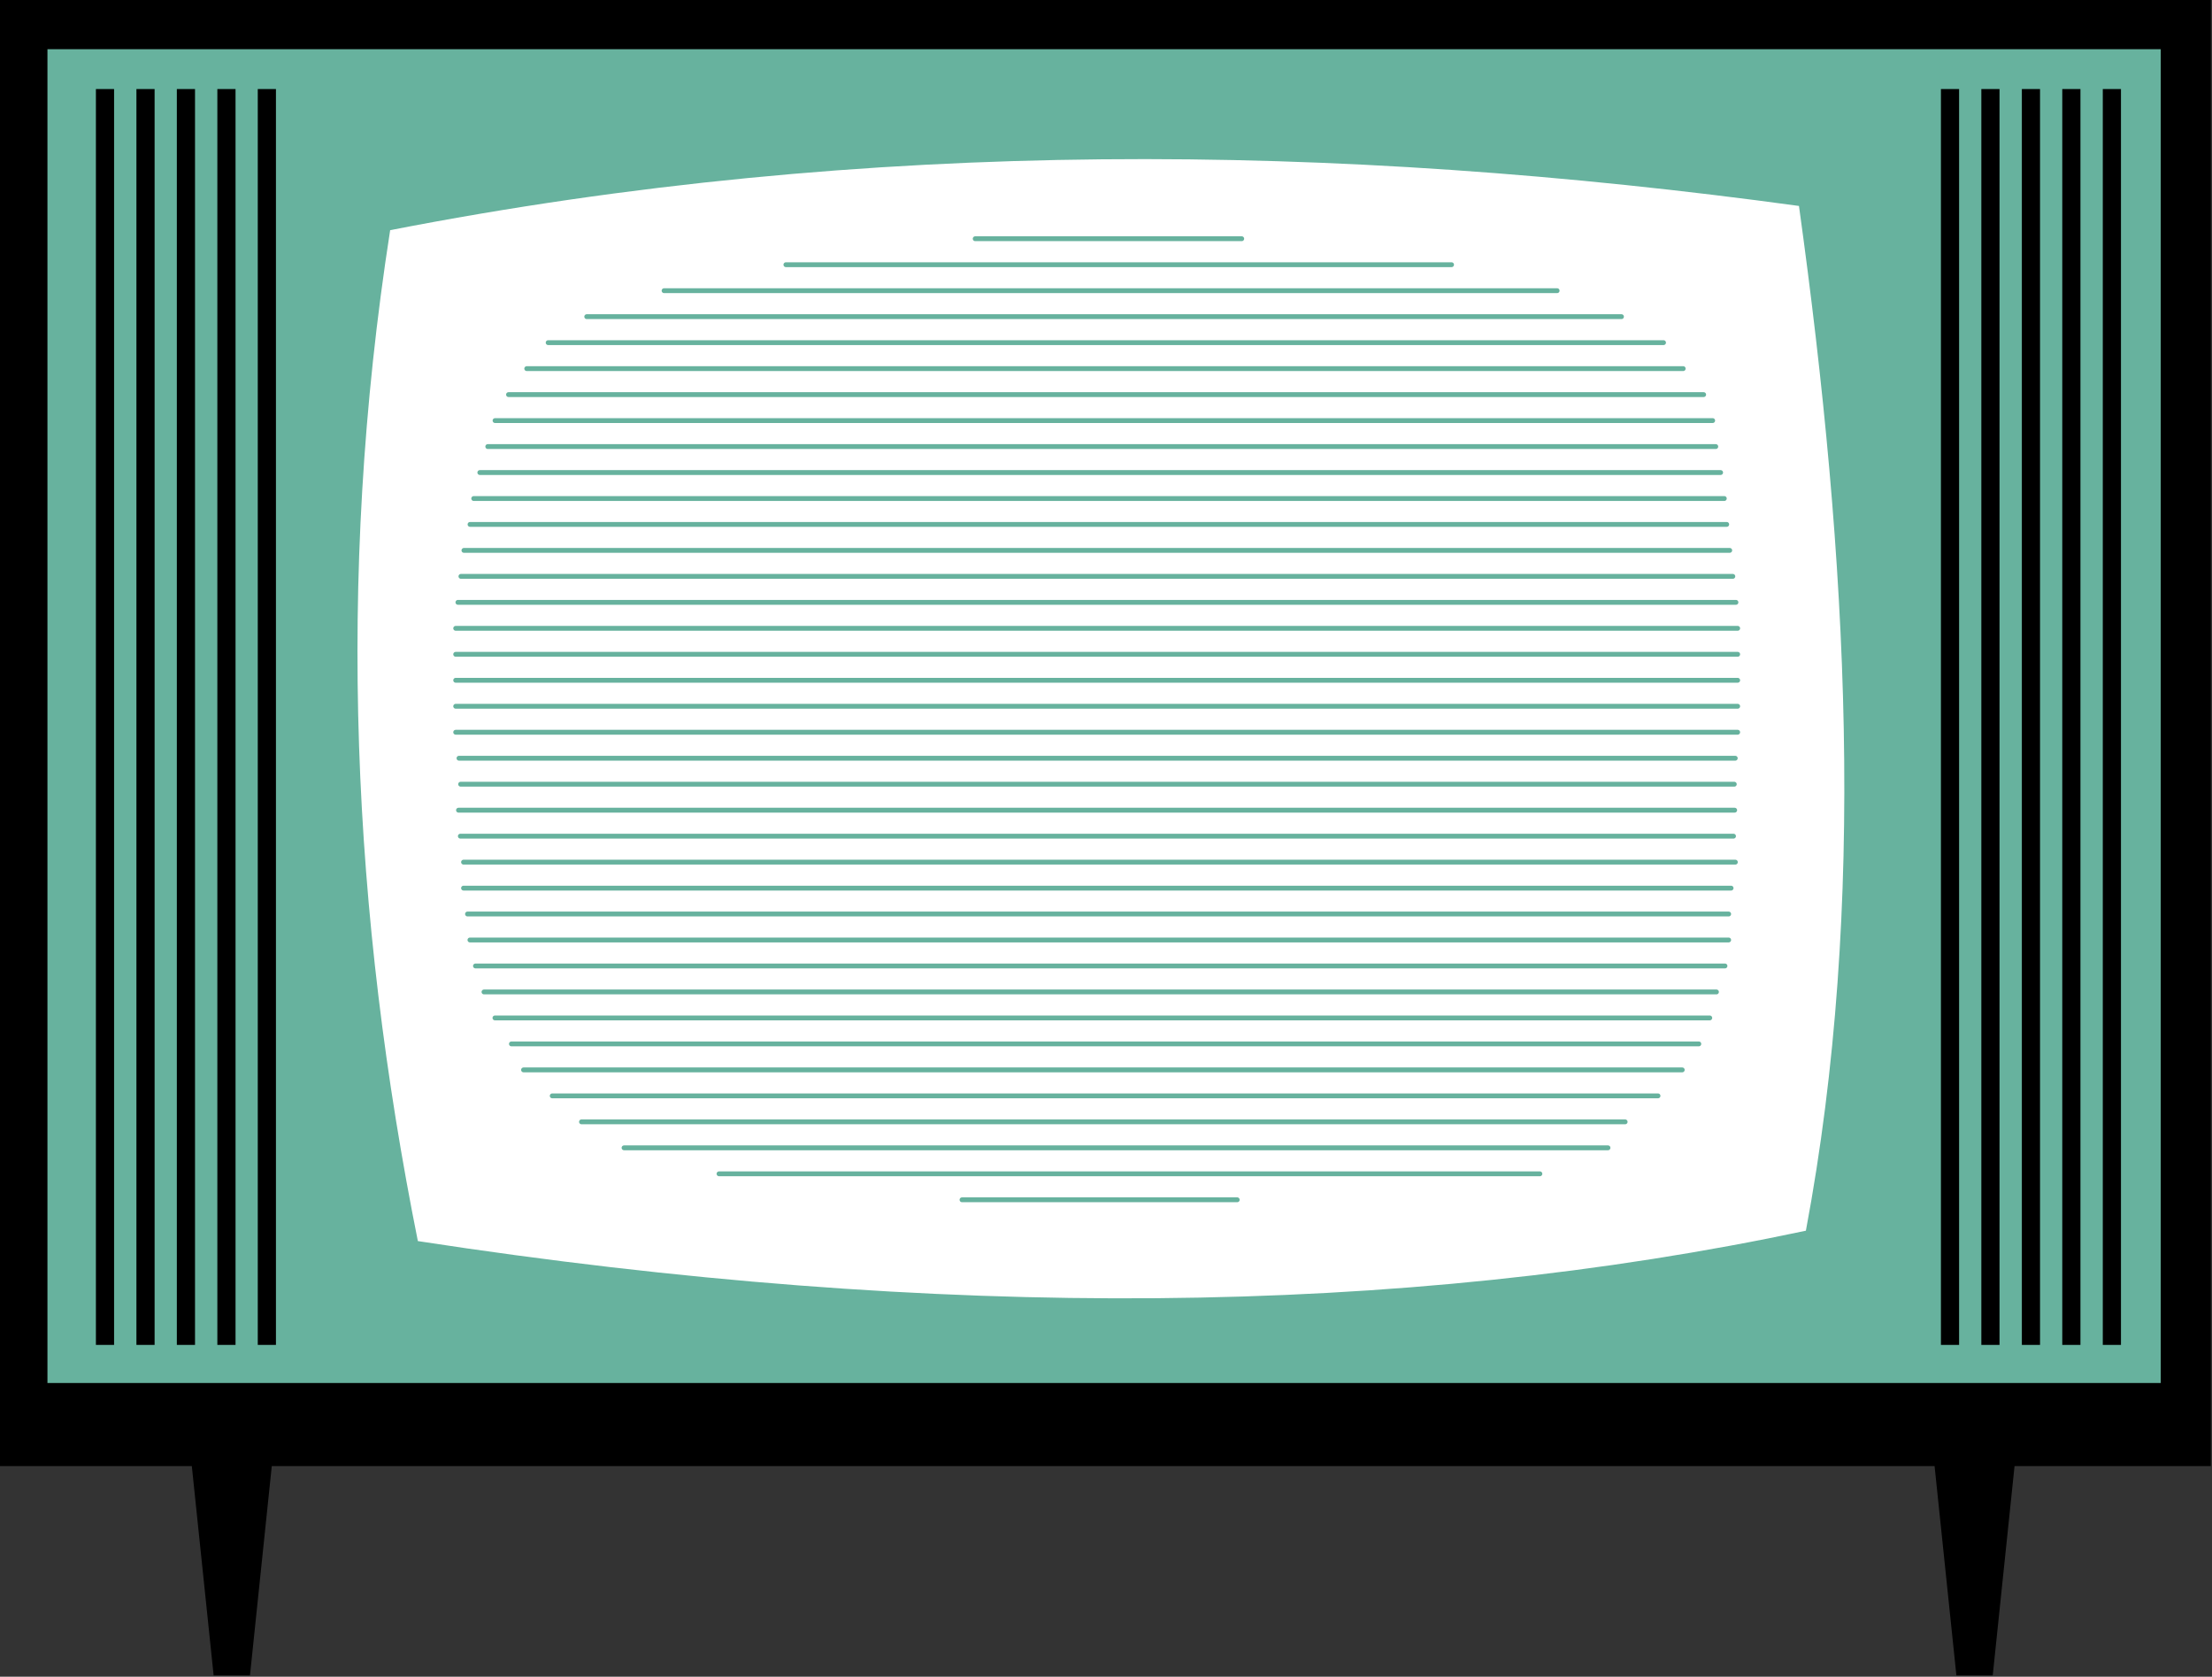
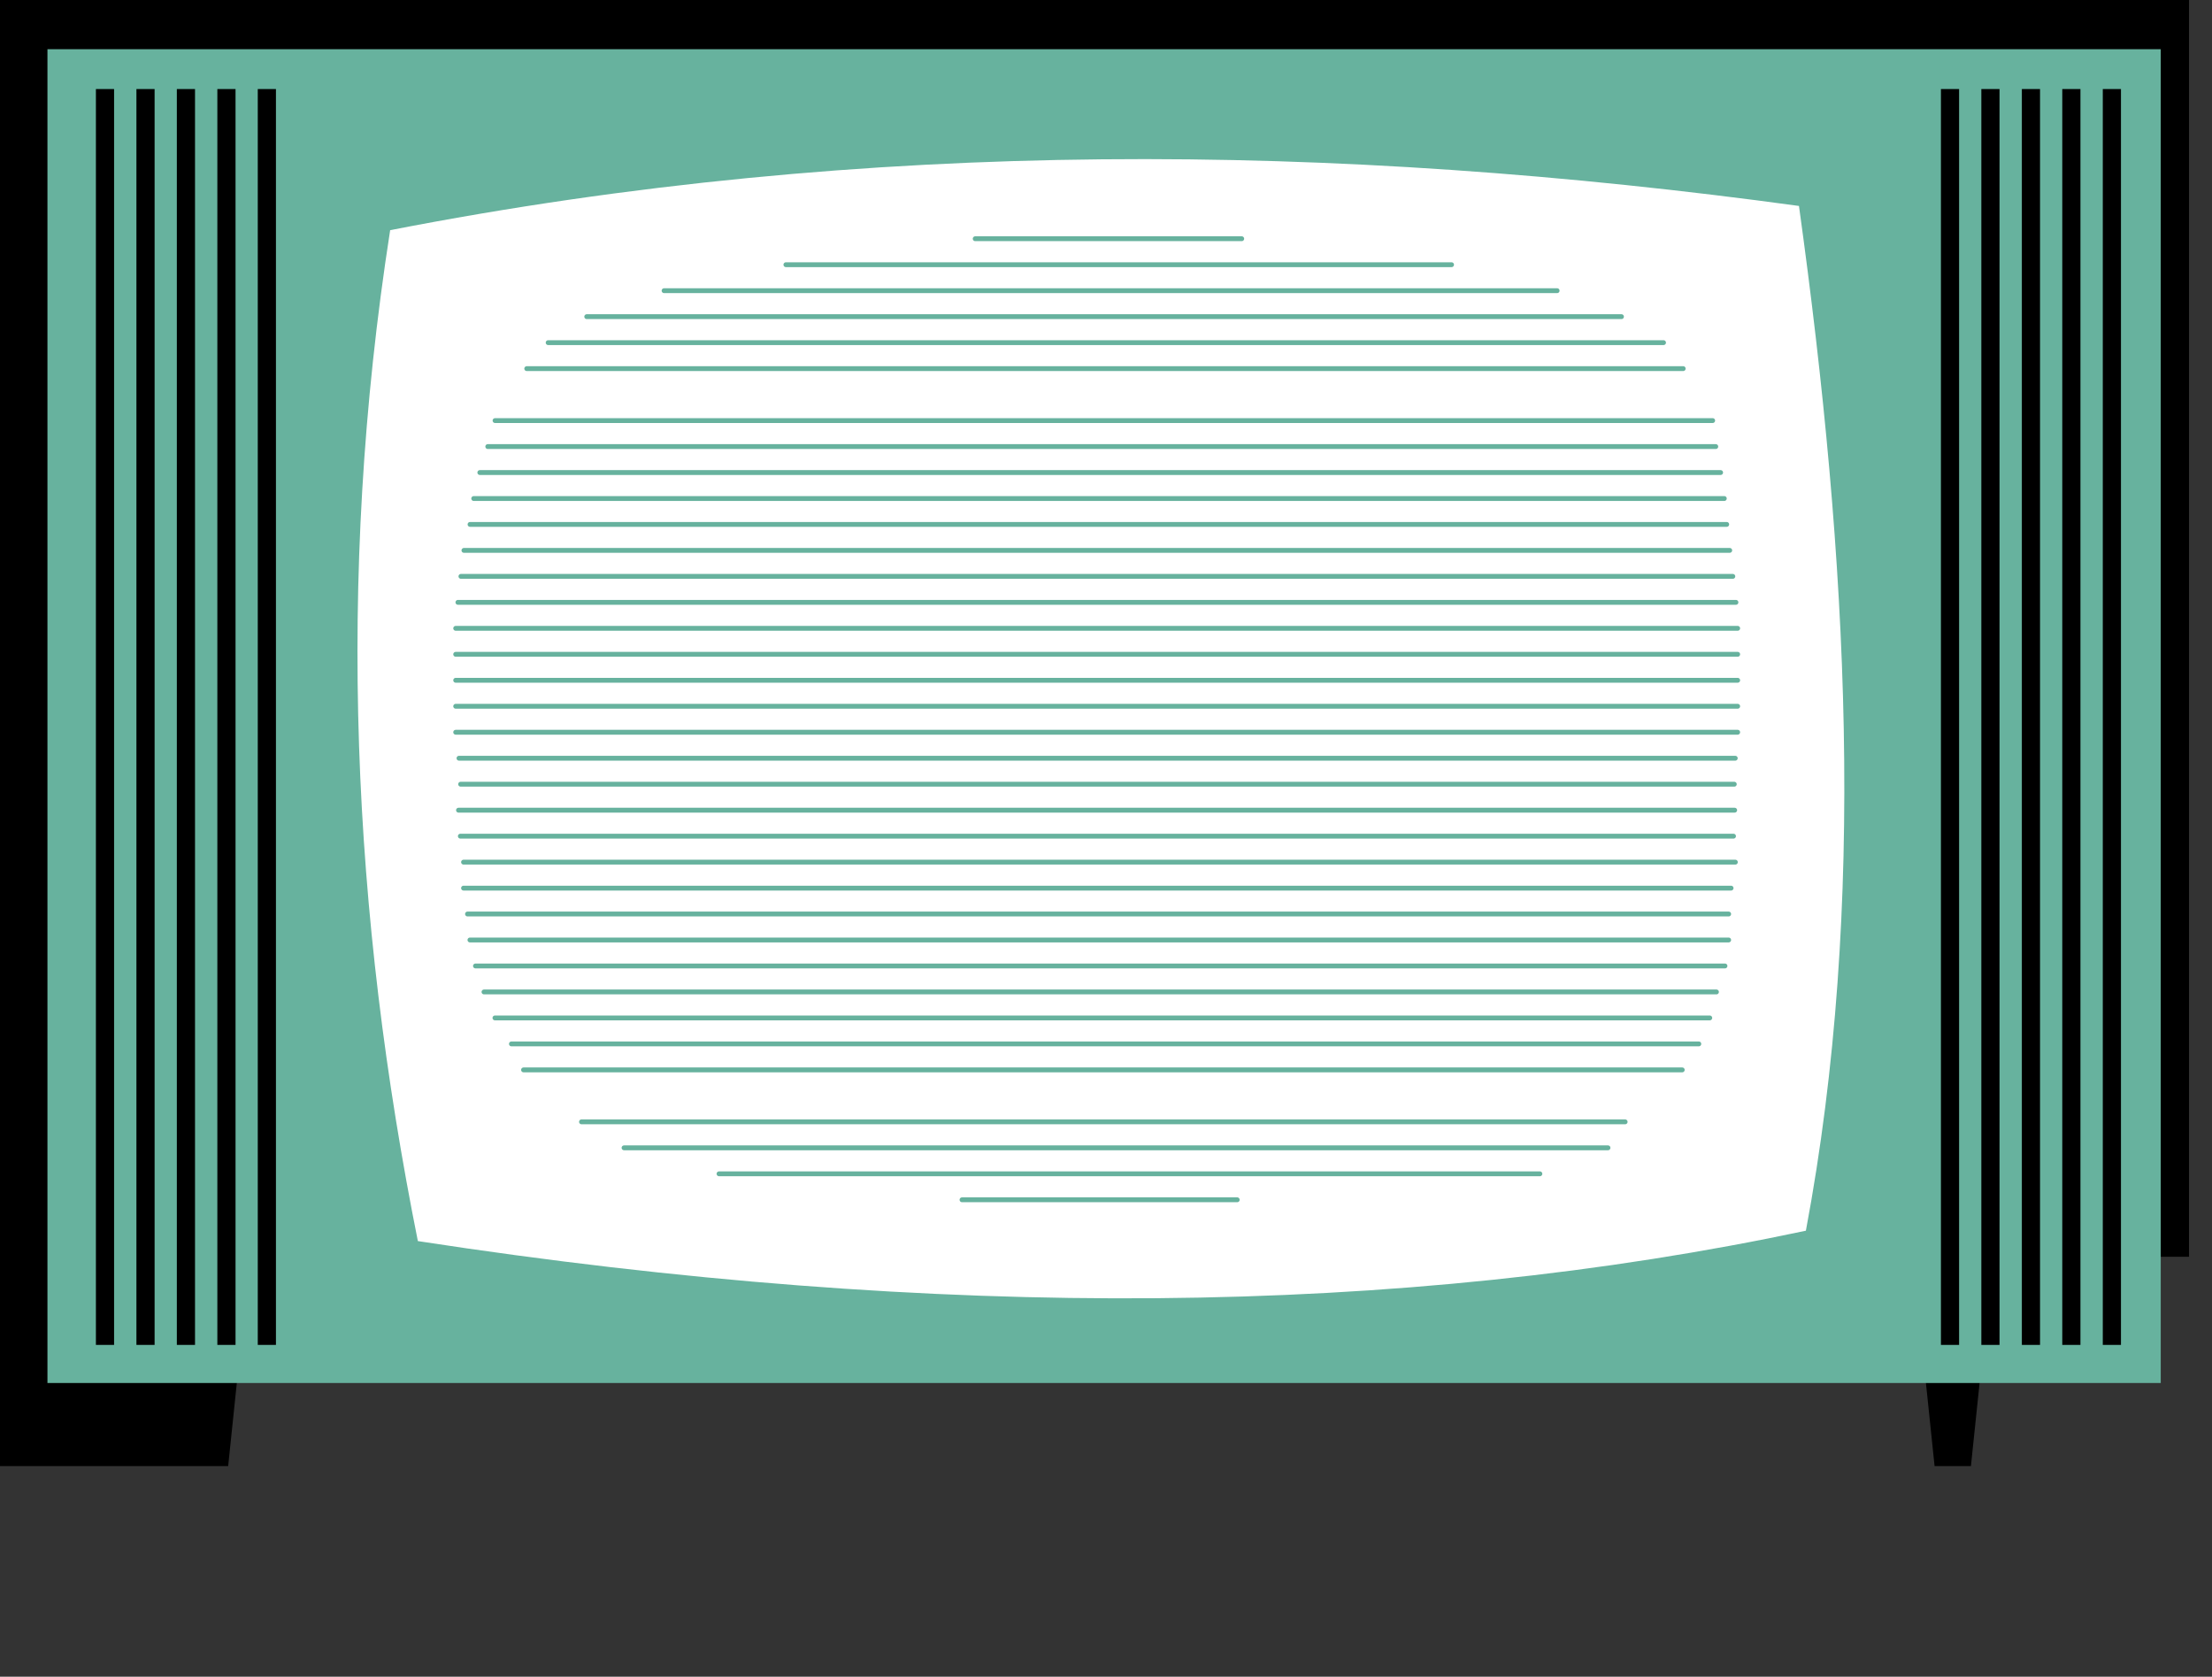
<svg xmlns="http://www.w3.org/2000/svg" xmlns:ns1="http://sodipodi.sourceforge.net/DTD/sodipodi-0.dtd" xmlns:ns2="http://www.inkscape.org/namespaces/inkscape" id="svg2" ns1:docname="Новый документ 1" viewBox="0 0 600 454.72" version="1.1" ns2:version="0.48.0 r9654">
  <rect x="0" y="0" width="600" height="454.72" fill="#333333" stroke="none" />
  <ns1:namedview id="base" fit-margin-left="0" ns2:zoom="0.49497475" borderopacity="1.0" ns2:current-layer="layer1" ns2:cx="391.91934" ns2:cy="26.088921" ns2:window-maximized="1" showgrid="false" fit-margin-right="0" ns2:snap-global="true" showguides="true" bordercolor="#666666" ns2:window-x="-4" ns2:guide-bbox="true" ns2:window-y="-4" fit-margin-bottom="0" ns2:window-width="1280" ns2:pageopacity="0.0" ns2:pageshadow="2" pagecolor="#ffffff" ns2:document-units="px" ns2:window-height="911" fit-margin-top="0" />
  <g id="layer1" ns2:label="Layer 1" ns2:groupmode="layer" transform="translate(-552.16 -457.09)">
    <g id="g3934" transform="matrix(2.629 0 0 2.629 -899.69 -1485.7)">
-       <path id="path3052" style="fill:#000000" ns2:connector-curvature="0" d="m552.16 738.88v151.34h19.875l2.25 21.594h0.531 2.688 0.531l2.25-21.594h171.56l2.25 21.594h0.531 2.688 0.531l2.25-21.594h20.25v-151.34h-228.19z" />
+       <path id="path3052" style="fill:#000000" ns2:connector-curvature="0" d="m552.16 738.88v151.34h19.875h0.531 2.688 0.531l2.25-21.594h171.56l2.25 21.594h0.531 2.688 0.531l2.25-21.594h20.25v-151.34h-228.19z" />
      <path id="path3822" ns1:nodetypes="ccccc" style="fill:#67b29e" ns2:connector-curvature="0" d="m557.14 881.65h218.04v-137.59h-218.04z" />
      <rect id="rect3824" style="fill:#000000" height="129.55" width="1.875" y="748.17" x="562.14" />
      <rect id="rect3826" style="fill:#000000" height="129.55" width="1.875" y="748.17" x="566.32" />
      <rect id="rect3828" style="fill:#000000" height="129.55" width="1.875" y="748.17" x="570.49" />
      <rect id="rect3830" style="fill:#000000" height="129.55" width="1.875" y="748.17" x="574.67" />
      <rect id="rect3832" style="fill:#000000" height="129.55" width="1.875" y="748.17" x="578.84" />
      <rect id="rect3834" style="fill:#000000" height="129.55" width="1.875" y="748.17" x="752.5" />
      <rect id="rect3836" style="fill:#000000" height="129.55" width="1.875" y="748.17" x="756.67" />
      <rect id="rect3838" style="fill:#000000" height="129.55" width="1.875" y="748.17" x="760.85" />
      <rect id="rect3840" style="fill:#000000" height="129.55" width="1.875" y="748.17" x="765.02" />
      <rect id="rect3842" style="fill:#000000" height="129.55" width="1.875" y="748.17" x="769.2" />
      <path id="path3853" d="m592.5 762.72c-5.663 36.289-3.848 70.851 2.857 104.29 53.983 8.29 101.61 7.781 143.21-1.071 6.313-33.6 4.345-69.271-0.714-105.71-47.588-6.513-95.868-7.149-145.36 2.5z" ns1:nodetypes="ccccc" style="fill:#ffffff" ns2:connector-curvature="0" />
      <path id="path3855" d="m652.86 763.61h27.5" style="stroke-linejoin:round;stroke:#67b29e;stroke-linecap:round;stroke-width:.5;fill:none" ns2:connector-curvature="0" />
      <path id="path3857" style="stroke-linejoin:round;stroke:#67b29e;stroke-linecap:round;stroke-width:.5;fill:none" ns2:connector-curvature="0" d="m633.33 766.29h68.679" />
      <path id="path3859" d="m620.76 768.97h92.142" style="stroke-linejoin:round;stroke:#67b29e;stroke-linecap:round;stroke-width:.5;fill:none" ns2:connector-curvature="0" />
      <path id="path3861" style="stroke-linejoin:round;stroke:#67b29e;stroke-linecap:round;stroke-width:.5;fill:none" ns2:connector-curvature="0" d="m612.78 771.65h106.76" />
      <path id="path3863" d="m608.8 774.33h115.08" style="stroke-linejoin:round;stroke:#67b29e;stroke-linecap:round;stroke-width:.5;fill:none" ns2:connector-curvature="0" />
      <path id="path3865" style="stroke-linejoin:round;stroke:#67b29e;stroke-linecap:round;stroke-width:.5;fill:none" ns2:connector-curvature="0" d="m606.59 777.01h119.32" />
-       <path id="path3867" d="m604.71 779.69h123.31" style="stroke-linejoin:round;stroke:#67b29e;stroke-linecap:round;stroke-width:.5;fill:none" ns2:connector-curvature="0" />
      <path id="path3869" style="stroke-linejoin:round;stroke:#67b29e;stroke-linecap:round;stroke-width:.5;fill:none" ns2:connector-curvature="0" d="m603.32 782.37h125.63" />
      <path id="path3871" d="m602.57 785.05h126.7" style="stroke-linejoin:round;stroke:#67b29e;stroke-linecap:round;stroke-width:.5;fill:none" ns2:connector-curvature="0" />
      <path id="path3873" style="stroke-linejoin:round;stroke:#67b29e;stroke-linecap:round;stroke-width:.5;fill:none" ns2:connector-curvature="0" d="m601.75 787.73h128.02" />
      <path id="path3875" d="m601.12 790.41h129.03" style="stroke-linejoin:round;stroke:#67b29e;stroke-linecap:round;stroke-width:.5;fill:none" ns2:connector-curvature="0" />
      <path id="path3877" style="stroke-linejoin:round;stroke:#67b29e;stroke-linecap:round;stroke-width:.5;fill:none" ns2:connector-curvature="0" d="m600.74 793.08h129.66" />
      <path id="path3879" d="m600.11 795.76h130.6" style="stroke-linejoin:round;stroke:#67b29e;stroke-linecap:round;stroke-width:.5;fill:none" ns2:connector-curvature="0" />
      <path id="path3881" style="stroke-linejoin:round;stroke:#67b29e;stroke-linecap:round;stroke-width:.5;fill:none" ns2:connector-curvature="0" d="m599.8 798.44h131.23" />
      <path id="path3883" d="m599.49 801.12h131.86" style="stroke-linejoin:round;stroke:#67b29e;stroke-linecap:round;stroke-width:.5;fill:none" ns2:connector-curvature="0" />
      <path id="path3885" style="stroke-linejoin:round;stroke:#67b29e;stroke-linecap:round;stroke-width:.5;fill:none" ns2:connector-curvature="0" d="m599.26 803.8h132.27" />
      <path id="path3887" d="m599.26 806.48h132.27" style="stroke-linejoin:round;stroke:#67b29e;stroke-linecap:round;stroke-width:.5;fill:none" ns2:connector-curvature="0" />
      <path id="path3889" style="stroke-linejoin:round;stroke:#67b29e;stroke-linecap:round;stroke-width:.5;fill:none" ns2:connector-curvature="0" d="m599.26 809.16h132.27" />
      <path id="path3891" d="m599.26 811.84h132.27" style="stroke-linejoin:round;stroke:#67b29e;stroke-linecap:round;stroke-width:.5;fill:none" ns2:connector-curvature="0" />
      <path id="path3893" d="m599.26 814.52h132.27" style="stroke-linejoin:round;stroke:#67b29e;stroke-linecap:round;stroke-width:.5;fill:none" ns2:connector-curvature="0" />
      <path id="path3897" style="stroke-linejoin:round;stroke:#67b29e;stroke-linecap:round;stroke-width:.5;fill:none" ns2:connector-curvature="0" d="m599.6 817.2h131.68" />
      <path id="path3899" d="m599.77 819.88h131.41" style="stroke-linejoin:round;stroke:#67b29e;stroke-linecap:round;stroke-width:.5;fill:none" ns2:connector-curvature="0" />
      <path id="path3901" style="stroke-linejoin:round;stroke:#67b29e;stroke-linecap:round;stroke-width:.5;fill:none" ns2:connector-curvature="0" d="m599.55 822.56h131.67" />
      <path id="path3903" d="m599.74 825.24h131.36" style="stroke-linejoin:round;stroke:#67b29e;stroke-linecap:round;stroke-width:.5;fill:none" ns2:connector-curvature="0" />
      <path id="path3905" style="stroke-linejoin:round;stroke:#67b29e;stroke-linecap:round;stroke-width:.5;fill:none" ns2:connector-curvature="0" d="m651.5 862.75h28.395" />
      <path id="path3907" d="m626.43 860.07h84.692" style="stroke-linejoin:round;stroke:#67b29e;stroke-linecap:round;stroke-width:.5;fill:none" ns2:connector-curvature="0" />
      <path id="path3909" style="stroke-linejoin:round;stroke:#67b29e;stroke-linecap:round;stroke-width:.5;fill:none" ns2:connector-curvature="0" d="m616.63 857.39h101.52" />
      <path id="path3911" d="m612.24 854.71h107.68" style="stroke-linejoin:round;stroke:#67b29e;stroke-linecap:round;stroke-width:.5;fill:none" ns2:connector-curvature="0" />
-       <path id="path3913" style="stroke-linejoin:round;stroke:#67b29e;stroke-linecap:round;stroke-width:.5;fill:none" ns2:connector-curvature="0" d="m609.22 852.03h114.09" />
      <path id="path3915" d="m606.26 849.35h119.55" style="stroke-linejoin:round;stroke:#67b29e;stroke-linecap:round;stroke-width:.5;fill:none" ns2:connector-curvature="0" />
      <path id="path3917" style="stroke-linejoin:round;stroke:#67b29e;stroke-linecap:round;stroke-width:.5;fill:none" ns2:connector-curvature="0" d="m605.01 846.67h122.51" />
      <path id="path3919" d="m603.31 843.99h125.34" style="stroke-linejoin:round;stroke:#67b29e;stroke-linecap:round;stroke-width:.5;fill:none" ns2:connector-curvature="0" />
      <path id="path3921" style="stroke-linejoin:round;stroke:#67b29e;stroke-linecap:round;stroke-width:.5;fill:none" ns2:connector-curvature="0" d="m602.18 841.31h127.16" />
      <path id="path3923" d="m601.3 838.63h128.92" style="stroke-linejoin:round;stroke:#67b29e;stroke-linecap:round;stroke-width:.5;fill:none" ns2:connector-curvature="0" />
      <path id="path3925" style="stroke-linejoin:round;stroke:#67b29e;stroke-linecap:round;stroke-width:.5;fill:none" ns2:connector-curvature="0" d="m600.73 835.95h129.87" />
      <path id="path3927" d="m600.48 833.27h130.12" style="stroke-linejoin:round;stroke:#67b29e;stroke-linecap:round;stroke-width:.5;fill:none" ns2:connector-curvature="0" />
      <path id="path3929" style="stroke-linejoin:round;stroke:#67b29e;stroke-linecap:round;stroke-width:.5;fill:none" ns2:connector-curvature="0" d="m600.07 830.6h130.78" />
      <path id="path3931" d="m600.07 827.92h131.22" style="stroke-linejoin:round;stroke:#67b29e;stroke-linecap:round;stroke-width:.5;fill:none" ns2:connector-curvature="0" />
    </g>
  </g>
</svg>